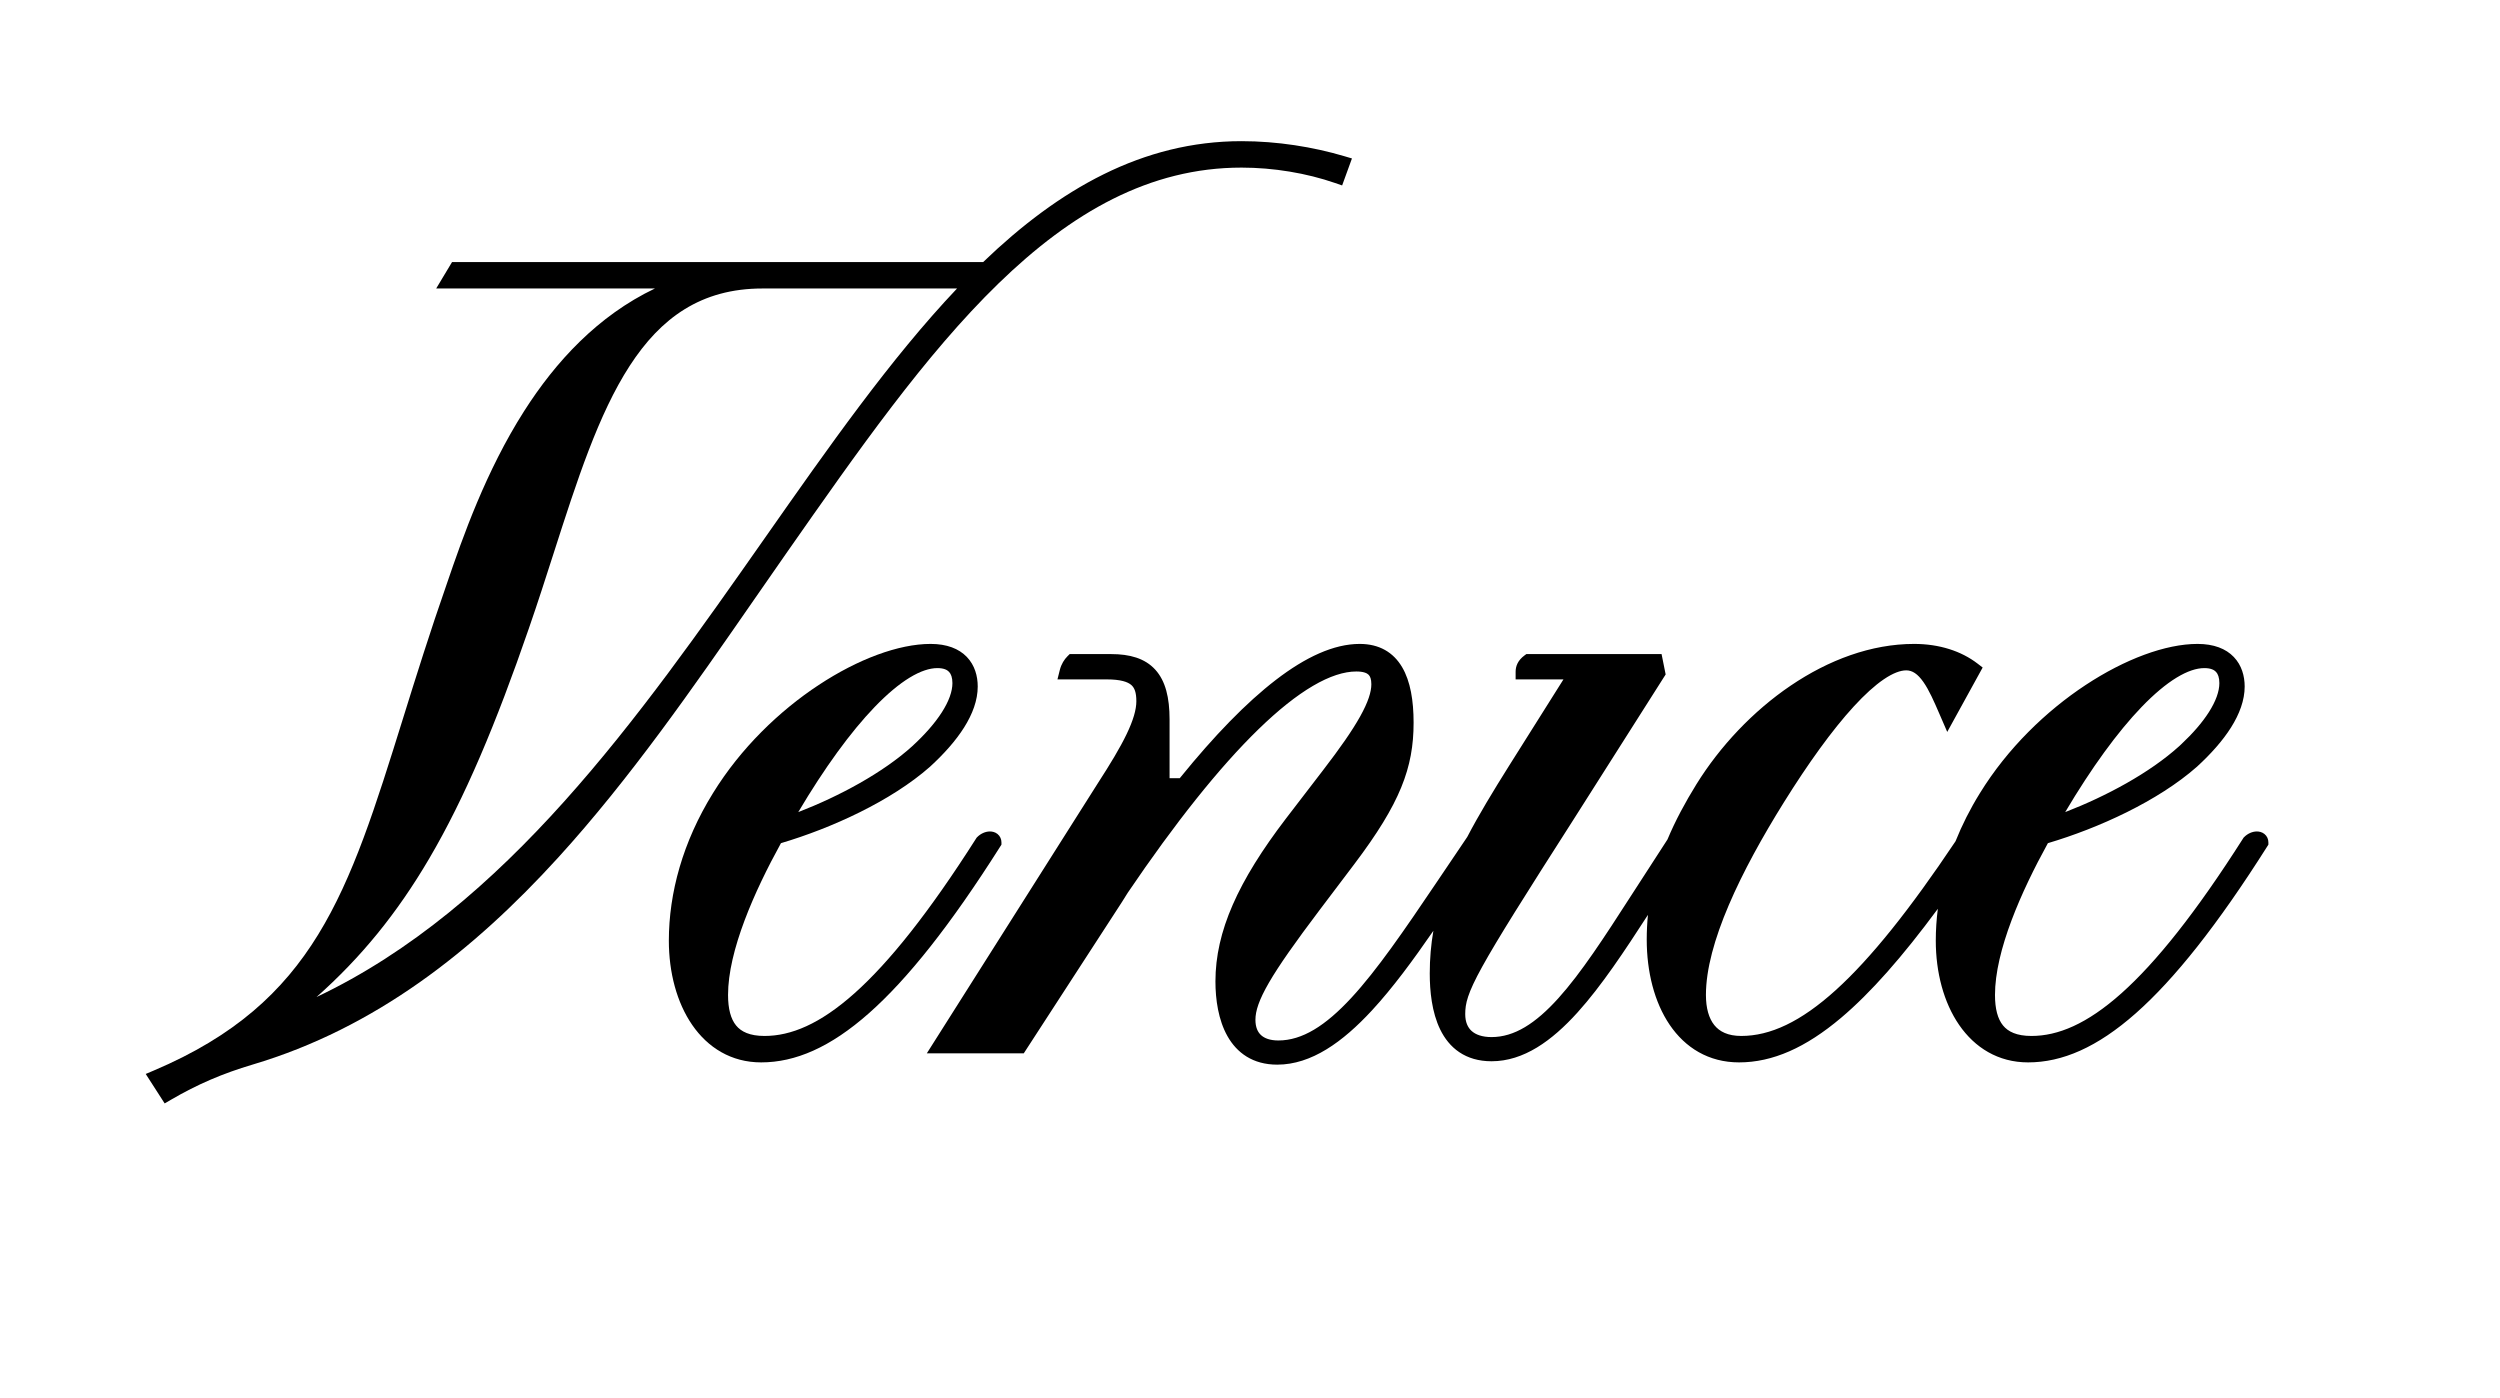
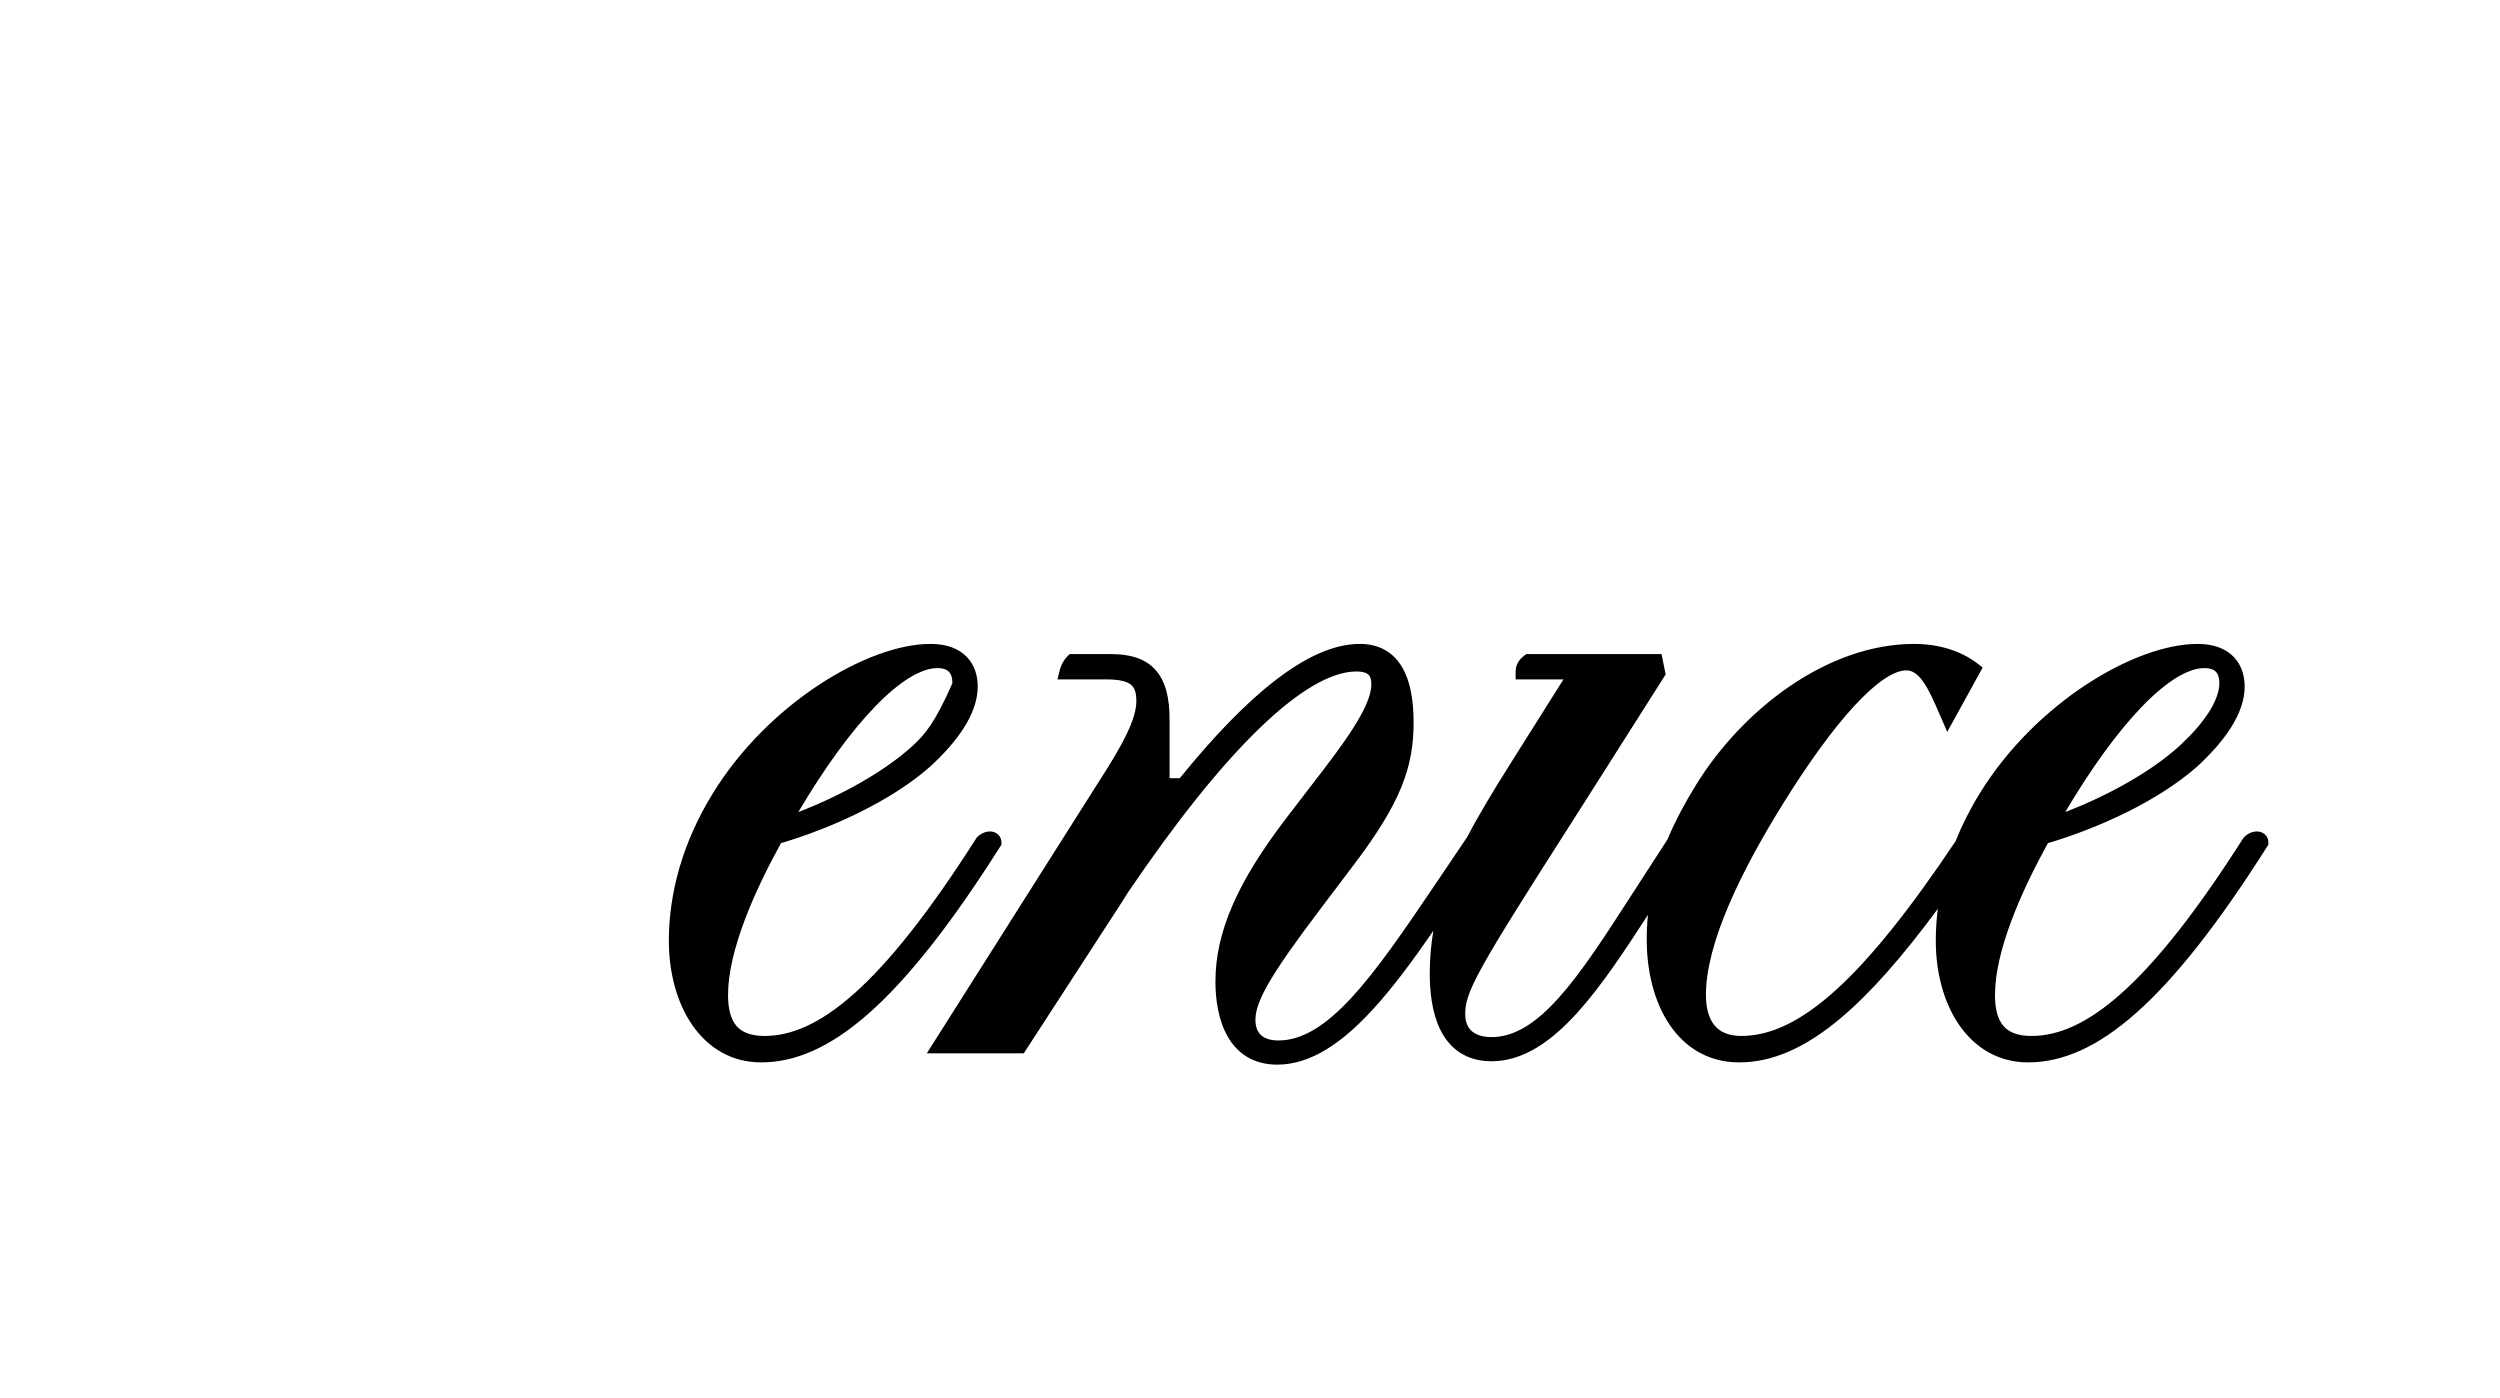
<svg xmlns="http://www.w3.org/2000/svg" width="549" height="307" viewBox="0 0 549 307" fill="none">
  <path fill-rule="evenodd" clip-rule="evenodd" d="M497.268 183.14C496.732 182.713 496.109 182.589 495.607 182.589C494.612 182.589 493.582 183.057 492.822 183.82L492.689 183.949L492.595 184.103C482.206 200.427 473.494 211.32 465.877 218.117C458.272 224.904 451.89 227.496 446.112 227.496C442.848 227.496 440.976 226.553 439.864 225.191C438.696 223.761 438.099 221.551 438.099 218.489C438.099 213.692 439.511 208.016 441.745 202.08C443.891 196.377 446.756 190.535 449.717 185.159C460.868 181.854 473.924 175.896 482.442 168.379L482.455 168.369L482.467 168.358C485.51 165.566 488.102 162.663 489.943 159.738C491.78 156.819 492.93 153.782 492.93 150.758C492.93 148.478 492.286 146.095 490.544 144.275C488.788 142.437 486.132 141.404 482.583 141.404C475.554 141.404 466.611 144.75 458.006 150.425C449.361 156.124 440.87 164.293 434.775 174.197C432.626 177.668 430.851 181.198 429.434 184.742C419.419 199.704 410.861 210.432 403.154 217.413C395.423 224.415 388.714 227.495 382.388 227.495C379.438 227.495 377.602 226.533 376.458 225.108C375.263 223.621 374.622 221.382 374.622 218.489C374.622 212.864 376.508 206.097 379.637 198.767C382.755 191.462 387.049 183.726 391.738 176.199C397.047 167.68 402.319 160.334 407.089 155.139C409.475 152.539 411.696 150.523 413.694 149.168C415.717 147.796 417.354 147.21 418.61 147.21C419.938 147.21 421.119 147.977 422.368 149.754C423.629 151.548 424.703 154.011 425.893 156.763L427.613 160.732L435.392 146.588L434.262 145.719C430.704 142.982 425.867 141.404 420.347 141.404C401.457 141.404 382.889 155.55 372.541 172.21L372.539 172.212C370.072 176.198 367.911 180.208 366.178 184.346L358.155 196.746L358.152 196.749C352.3 205.84 347.228 213.652 342.22 219.206C337.201 224.773 332.533 227.743 327.545 227.743C325.465 227.743 324.049 227.197 323.17 226.404C322.314 225.632 321.765 224.443 321.765 222.707C321.765 220.396 322.227 218.211 325.496 212.283C328.783 206.326 334.764 196.827 345.568 179.937L345.571 179.932L365.777 148.109L364.882 143.638H335.179L334.735 143.97C334.077 144.463 333.578 145.025 333.254 145.673C332.927 146.326 332.83 146.966 332.83 147.533V149.195H343.335L331.347 168.234C327.861 173.796 324.764 178.899 322.192 183.825L322.182 183.832L315.326 193.99C308.358 204.317 302.416 213.007 296.752 219.128C291.064 225.274 285.962 228.488 280.729 228.488C278.899 228.488 277.675 228.005 276.923 227.313C276.19 226.641 275.692 225.576 275.692 223.947C275.692 222.032 276.446 219.613 278.663 215.787C280.871 211.976 284.414 206.96 289.747 199.891L297.437 189.72L297.438 189.719C307.477 176.417 310.426 168.626 310.426 158.697C310.426 153.879 309.739 149.613 307.9 146.501C305.978 143.248 302.88 141.404 298.592 141.404C292.89 141.404 286.682 144.313 280.182 149.304C273.649 154.321 266.624 161.594 259.255 170.675L259.08 170.891H256.837V157.953C256.837 153.216 255.953 149.541 253.707 147.067C251.424 144.552 248.069 143.638 244.01 143.638H234.899L234.412 144.124C233.724 144.812 233.063 145.817 232.734 147.129L232.218 149.195H243.018C246.131 149.195 247.662 149.751 248.435 150.427C249.14 151.044 249.543 152.058 249.543 153.983C249.543 155.845 248.862 158.181 247.412 161.203C245.971 164.205 243.848 167.729 241.126 171.936L241.121 171.943L203.527 231.316H224.817L246.404 198.046L247.636 196.075C258.02 180.749 267.741 168.518 276.367 160.138C280.682 155.945 284.685 152.753 288.323 150.618C291.973 148.476 295.151 147.458 297.848 147.458C299.484 147.458 300.21 147.842 300.549 148.181C300.885 148.517 301.148 149.117 301.148 150.262C301.148 151.944 300.444 154.186 298.691 157.329C296.953 160.446 294.283 164.277 290.576 169.096L290.575 169.098L282.388 179.766L282.385 179.769C271.881 193.525 266.91 204.552 266.91 215.512C266.91 219.488 267.543 223.972 269.542 227.523C271.607 231.191 275.111 233.797 280.481 233.797C287.986 233.797 294.87 228.813 301.265 221.9C305.83 216.966 310.316 210.859 314.769 204.403C314.248 207.418 313.974 210.521 313.974 213.775C313.974 217.572 314.408 222.286 316.284 226.107C317.234 228.042 318.579 229.797 320.467 231.065C322.365 232.34 324.711 233.053 327.545 233.053C334.598 233.053 340.78 228.571 346.405 222.355C351.71 216.492 356.796 208.769 361.888 200.906C361.713 202.677 361.622 204.484 361.622 206.332C361.622 213.389 363.286 220.068 366.653 225.035C370.057 230.057 375.197 233.301 381.892 233.301C389.268 233.301 396.535 230.066 404.292 223.521C410.817 218.017 417.777 210.097 425.548 199.573C425.246 201.935 425.098 204.275 425.098 206.581C425.098 213.531 426.832 220.147 430.23 225.077C433.658 230.051 438.791 233.301 445.368 233.301C452.852 233.301 460.546 230.011 469.044 222.495C477.528 214.993 486.93 203.181 497.882 185.885L498.139 185.478V184.996C498.139 184.288 497.852 183.607 497.268 183.14ZM470.289 155.26C473.035 152.41 475.614 150.25 477.97 148.812C480.339 147.368 482.377 146.714 484.072 146.714C485.493 146.714 486.231 147.112 486.639 147.548C487.063 148.006 487.372 148.78 487.372 150.014C487.372 151.805 486.613 153.971 485.059 156.407C483.613 158.671 481.545 161.059 479.004 163.44C478.837 163.598 478.665 163.756 478.494 163.914L478.485 163.92L478.489 163.916C472.091 169.696 462.586 174.831 453.518 178.339C459.301 168.583 465.032 160.723 470.289 155.26Z" fill="black" />
-   <path fill-rule="evenodd" clip-rule="evenodd" d="M219.919 185.478V184.996C219.919 184.288 219.631 183.607 219.047 183.14C218.514 182.713 217.891 182.589 217.389 182.589C216.392 182.589 215.364 183.057 214.601 183.82L214.472 183.949L214.374 184.103C203.986 200.427 195.275 211.32 187.657 218.117C180.053 224.904 173.67 227.496 167.893 227.496C164.628 227.496 162.756 226.553 161.644 225.191C160.476 223.761 159.879 221.551 159.879 218.489C159.879 213.692 161.291 208.016 163.525 202.08C165.671 196.377 168.536 190.535 171.497 185.159C182.648 181.854 195.703 175.896 204.223 168.379L204.234 168.369L204.246 168.358C207.291 165.566 209.884 162.663 211.725 159.738C213.561 156.819 214.709 153.782 214.709 150.758C214.709 148.478 214.067 146.095 212.326 144.275C210.567 142.437 207.912 141.404 204.364 141.404C197.335 141.404 188.392 144.75 179.786 150.425C171.141 156.125 162.649 164.295 156.553 174.2C149.95 184.868 146.879 196.084 146.879 206.581C146.879 213.531 148.612 220.147 152.01 225.077C155.438 230.051 160.572 233.301 167.148 233.301C174.632 233.301 182.327 230.011 190.827 222.495C199.31 214.993 208.711 203.181 219.662 185.885L219.919 185.478ZM192.07 155.26C194.815 152.41 197.395 150.25 199.752 148.812C202.119 147.368 204.158 146.714 205.852 146.714C207.272 146.714 208.012 147.112 208.418 147.548C208.843 148.006 209.152 148.78 209.152 150.014C209.152 151.805 208.395 153.971 206.839 156.407C205.296 158.822 203.048 161.379 200.269 163.917C193.868 169.697 184.368 174.831 175.298 178.339C181.082 168.583 186.811 160.723 192.07 155.26Z" fill="black" />
-   <path fill-rule="evenodd" clip-rule="evenodd" d="M165.572 131.717C167.965 128.264 170.342 124.832 172.714 121.441C188.355 99.071 203.181 77.879 219.261 62.259C235.316 46.663 252.437 36.806 272.641 36.806C279.657 36.806 286.916 38.017 293.186 40.188L294.732 40.723L296.888 34.796L295.194 34.294C288.352 32.267 280.502 31 272.641 31C250.918 31 232.561 41.525 215.903 57.547H99.27L95.786 63.352H143.824C131.262 69.353 122.016 79.421 115.091 90.29C106.693 103.468 101.616 117.965 98.144 128.135C94.409 138.819 91.34 148.665 88.52 157.711L88.518 157.72C82.489 177.062 77.628 192.62 69.848 205.273C62.127 217.831 51.498 227.563 33.815 235.071L32 235.841L36.16 242.312L37.535 241.51C43.37 238.106 48.892 235.738 55.49 233.776C82.414 225.768 103.91 208.816 122.559 188.341C138.359 170.994 152.198 151.019 165.572 131.717ZM69.509 218.949C79.268 210.283 87.171 200.603 94.254 188.545C102.095 175.196 108.932 158.933 116.172 137.903L116.172 137.905L116.172 137.902C118.09 132.365 119.865 126.837 121.594 121.45L121.597 121.441C126.708 105.522 131.4 90.951 138.287 80.328C145.095 69.829 153.936 63.352 167.446 63.352H210.168C195.589 78.733 181.961 98.173 167.916 118.211L167.86 118.29C140.295 157.615 111.083 199.208 69.509 218.949Z" fill="black" />
+   <path fill-rule="evenodd" clip-rule="evenodd" d="M219.919 185.478V184.996C219.919 184.288 219.631 183.607 219.047 183.14C218.514 182.713 217.891 182.589 217.389 182.589C216.392 182.589 215.364 183.057 214.601 183.82L214.472 183.949L214.374 184.103C203.986 200.427 195.275 211.32 187.657 218.117C180.053 224.904 173.67 227.496 167.893 227.496C164.628 227.496 162.756 226.553 161.644 225.191C160.476 223.761 159.879 221.551 159.879 218.489C159.879 213.692 161.291 208.016 163.525 202.08C165.671 196.377 168.536 190.535 171.497 185.159C182.648 181.854 195.703 175.896 204.223 168.379L204.234 168.369L204.246 168.358C207.291 165.566 209.884 162.663 211.725 159.738C213.561 156.819 214.709 153.782 214.709 150.758C214.709 148.478 214.067 146.095 212.326 144.275C210.567 142.437 207.912 141.404 204.364 141.404C197.335 141.404 188.392 144.75 179.786 150.425C171.141 156.125 162.649 164.295 156.553 174.2C149.95 184.868 146.879 196.084 146.879 206.581C146.879 213.531 148.612 220.147 152.01 225.077C155.438 230.051 160.572 233.301 167.148 233.301C174.632 233.301 182.327 230.011 190.827 222.495C199.31 214.993 208.711 203.181 219.662 185.885L219.919 185.478ZM192.07 155.26C194.815 152.41 197.395 150.25 199.752 148.812C202.119 147.368 204.158 146.714 205.852 146.714C207.272 146.714 208.012 147.112 208.418 147.548C208.843 148.006 209.152 148.78 209.152 150.014C205.296 158.822 203.048 161.379 200.269 163.917C193.868 169.697 184.368 174.831 175.298 178.339C181.082 168.583 186.811 160.723 192.07 155.26Z" fill="black" />
</svg>